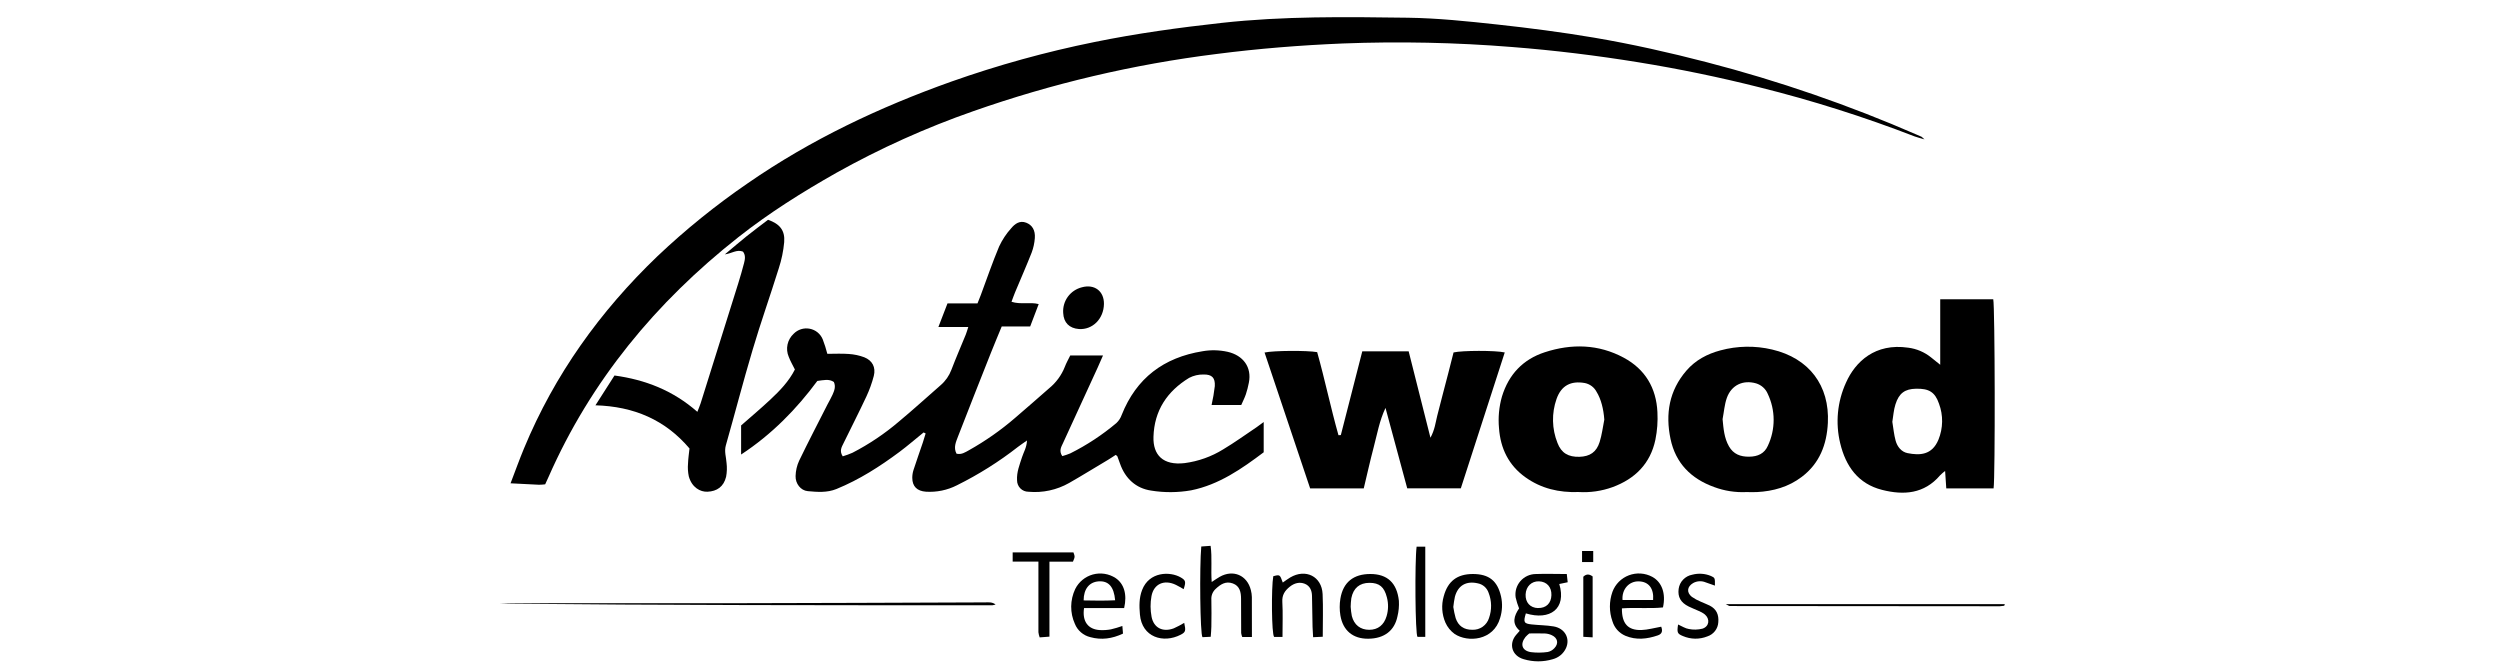
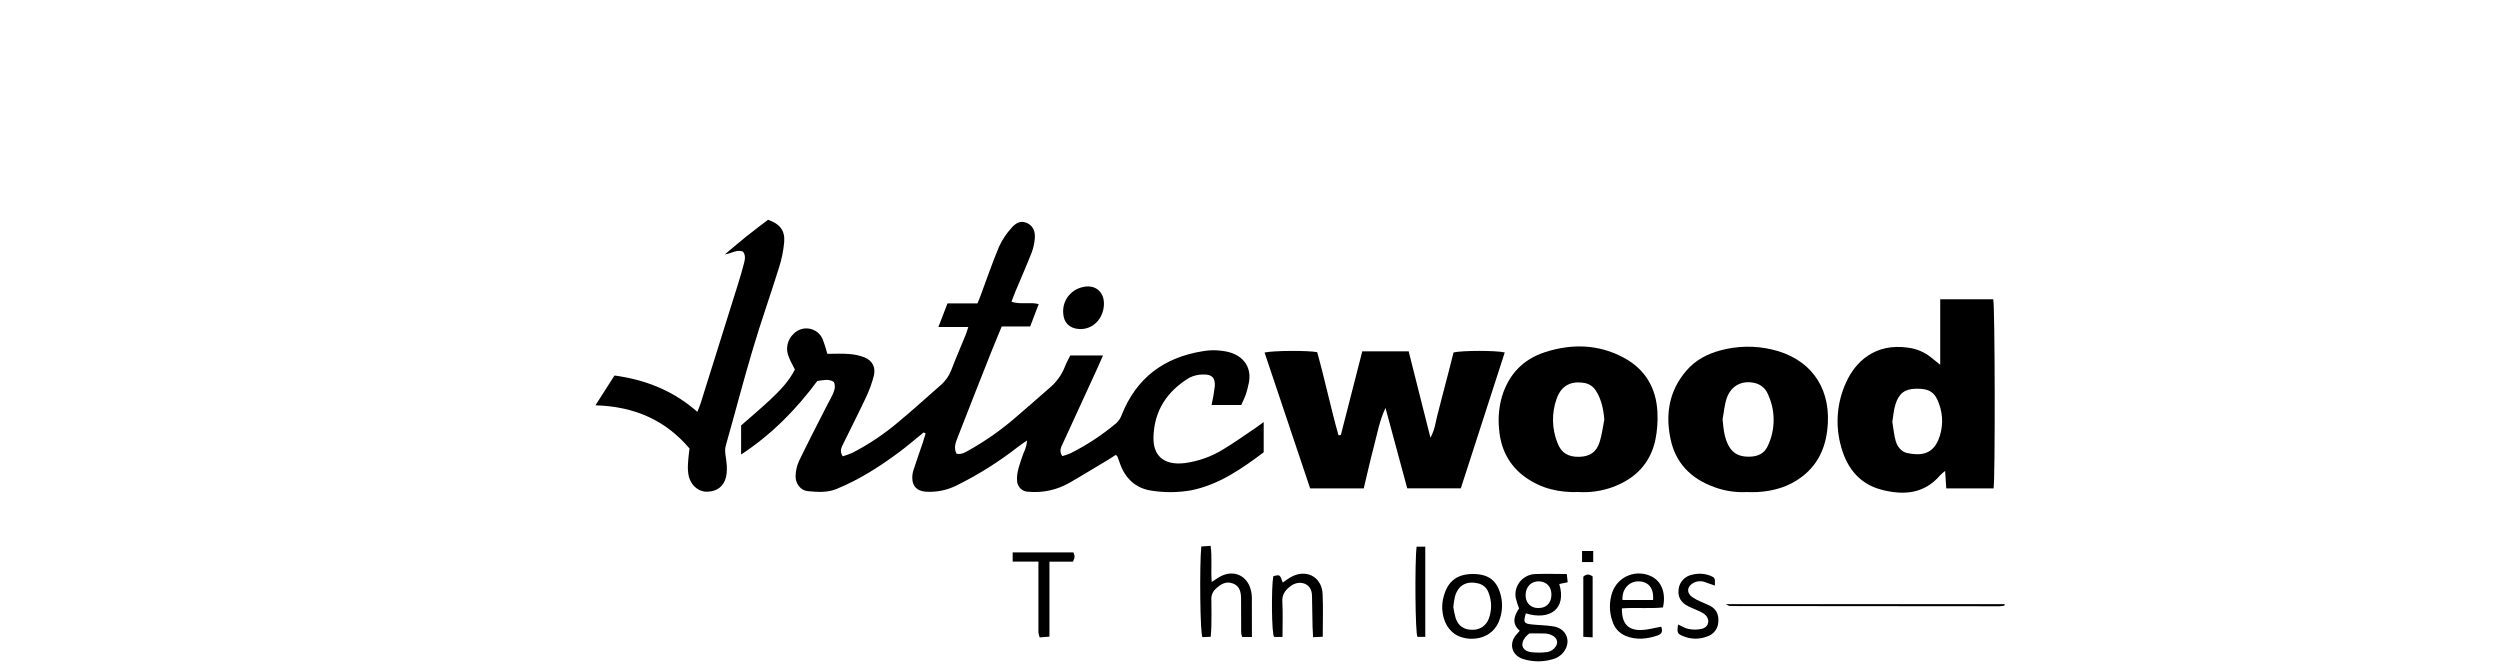
<svg xmlns="http://www.w3.org/2000/svg" width="90" height="24" viewBox="0 0 90 24" fill="none">
-   <path d="M69.282 5.018C69.125 4.972 69.023 4.946 68.926 4.911C67.106 4.207 65.243 3.617 63.348 3.145C61.91 2.782 60.458 2.481 58.993 2.244C57.479 1.998 55.958 1.811 54.429 1.692C52.404 1.529 50.371 1.487 48.341 1.565C46.816 1.629 45.303 1.749 43.791 1.944C40.809 2.316 37.876 3.006 35.043 4.001C33.335 4.597 31.684 5.341 30.107 6.223C28.878 6.918 27.682 7.67 26.575 8.543C23.613 10.879 21.271 13.708 19.747 17.171C19.708 17.257 19.668 17.343 19.626 17.436C19.552 17.445 19.477 17.45 19.402 17.451C19.079 17.437 18.756 17.419 18.38 17.399C18.55 16.955 18.698 16.542 18.866 16.138C19.964 13.489 21.599 11.209 23.667 9.225C24.682 8.263 25.772 7.383 26.927 6.592C29.192 5.025 31.658 3.86 34.247 2.938C35.929 2.343 37.652 1.867 39.401 1.513C40.915 1.204 42.443 0.994 43.98 0.824C46.211 0.578 48.447 0.607 50.682 0.638C51.756 0.653 52.831 0.766 53.899 0.882C55.06 1.008 56.222 1.159 57.378 1.354C58.745 1.586 60.099 1.891 61.443 2.24C64.033 2.911 66.566 3.785 69.017 4.854C69.072 4.879 69.127 4.901 69.181 4.926C69.217 4.955 69.251 4.985 69.282 5.018Z" fill="black" />
  <path d="M33.25 15.568C32.959 15.802 32.68 16.046 32.382 16.268C31.675 16.794 30.936 17.268 30.113 17.604C29.772 17.743 29.422 17.712 29.077 17.681C28.827 17.658 28.632 17.411 28.641 17.137C28.646 16.946 28.689 16.758 28.77 16.584C29.098 15.904 29.448 15.234 29.79 14.559C29.85 14.442 29.919 14.329 29.972 14.208C30.035 14.064 30.095 13.92 30.019 13.751C29.843 13.632 29.652 13.685 29.424 13.714C28.677 14.724 27.79 15.634 26.68 16.363V15.316C27.03 15.009 27.389 14.707 27.732 14.386C28.074 14.066 28.399 13.73 28.616 13.302C28.538 13.144 28.452 12.999 28.394 12.844C28.334 12.704 28.319 12.55 28.351 12.402C28.383 12.254 28.46 12.119 28.571 12.016C28.645 11.94 28.736 11.884 28.837 11.852C28.938 11.82 29.046 11.814 29.149 11.834C29.253 11.854 29.351 11.899 29.433 11.966C29.515 12.033 29.578 12.119 29.618 12.216C29.684 12.387 29.739 12.561 29.784 12.738C30.05 12.738 30.303 12.723 30.555 12.743C30.746 12.755 30.935 12.795 31.114 12.862C31.405 12.978 31.535 13.223 31.457 13.532C31.391 13.787 31.301 14.035 31.19 14.274C30.925 14.839 30.641 15.395 30.367 15.956C30.3 16.094 30.21 16.232 30.338 16.428C30.457 16.392 30.574 16.35 30.688 16.3C31.289 15.99 31.852 15.611 32.366 15.172C32.874 14.75 33.365 14.301 33.865 13.865C34.038 13.716 34.171 13.525 34.251 13.311C34.413 12.885 34.596 12.467 34.768 12.045C34.798 11.973 34.819 11.891 34.858 11.772H33.782L34.11 10.922H35.19C35.232 10.815 35.272 10.718 35.309 10.621C35.526 10.037 35.728 9.447 35.969 8.872C36.081 8.633 36.227 8.411 36.405 8.215C36.533 8.062 36.707 7.926 36.943 8.017C37.16 8.101 37.275 8.29 37.254 8.572C37.241 8.751 37.202 8.927 37.139 9.095C36.95 9.574 36.742 10.047 36.543 10.523C36.498 10.63 36.461 10.739 36.414 10.864C36.751 10.972 37.067 10.864 37.393 10.947C37.29 11.219 37.192 11.474 37.086 11.753H36.062C35.926 12.084 35.796 12.391 35.673 12.701C35.276 13.704 34.879 14.707 34.489 15.712C34.416 15.907 34.316 16.111 34.435 16.333C34.617 16.376 34.75 16.28 34.883 16.208C35.473 15.877 36.028 15.489 36.539 15.048C36.953 14.699 37.356 14.335 37.767 13.98C38.02 13.774 38.216 13.506 38.335 13.203C38.385 13.069 38.458 12.944 38.529 12.797H39.708C39.635 12.959 39.578 13.098 39.515 13.235C39.1 14.141 38.682 15.044 38.269 15.95C38.206 16.087 38.112 16.229 38.242 16.42C38.341 16.393 38.438 16.36 38.532 16.321C39.126 16.024 39.683 15.657 40.19 15.23C40.277 15.149 40.342 15.048 40.381 14.937C40.907 13.613 41.892 12.87 43.295 12.644C43.593 12.592 43.898 12.6 44.194 12.665C44.754 12.793 45.071 13.219 44.959 13.777C44.932 13.918 44.896 14.058 44.851 14.195C44.805 14.329 44.739 14.456 44.685 14.58H43.617C43.668 14.356 43.707 14.129 43.733 13.901C43.75 13.601 43.633 13.477 43.328 13.482C43.147 13.478 42.969 13.52 42.809 13.603C42.017 14.086 41.554 14.779 41.525 15.724C41.504 16.378 41.867 16.763 42.647 16.672C43.139 16.607 43.612 16.439 44.033 16.178C44.446 15.932 44.837 15.648 45.237 15.38C45.315 15.327 45.391 15.268 45.493 15.193V16.282C44.709 16.872 43.884 17.45 42.88 17.652C42.404 17.735 41.917 17.739 41.44 17.661C40.895 17.581 40.51 17.229 40.322 16.694C40.291 16.604 40.258 16.514 40.224 16.425C40.22 16.415 40.206 16.41 40.166 16.376C40.078 16.432 39.983 16.498 39.884 16.557C39.42 16.831 38.96 17.119 38.489 17.387C38.045 17.639 37.534 17.75 37.025 17.703C36.97 17.703 36.917 17.692 36.867 17.672C36.817 17.651 36.771 17.621 36.733 17.582C36.695 17.544 36.665 17.499 36.645 17.449C36.624 17.399 36.614 17.346 36.614 17.292C36.595 16.997 36.707 16.729 36.794 16.456C36.85 16.279 36.959 16.117 36.972 15.857C36.834 15.955 36.739 16.017 36.649 16.086C35.965 16.621 35.228 17.084 34.45 17.47C34.105 17.646 33.718 17.726 33.331 17.701C33.018 17.678 32.843 17.515 32.842 17.202C32.842 17.106 32.857 17.011 32.886 16.92C32.993 16.59 33.11 16.262 33.221 15.934C33.258 15.824 33.289 15.713 33.323 15.604L33.25 15.568Z" fill="black" />
  <path d="M49.095 17.582H47.165C46.619 15.954 46.072 14.323 45.524 12.691C45.847 12.619 47.064 12.613 47.418 12.677C47.695 13.661 47.904 14.674 48.185 15.668L48.27 15.663C48.528 14.663 48.785 13.658 49.042 12.649H50.712L51.496 15.758C51.653 15.47 51.679 15.214 51.739 14.973C51.803 14.717 51.87 14.462 51.936 14.207C52.002 13.952 52.071 13.699 52.136 13.442C52.201 13.185 52.266 12.932 52.328 12.688C52.633 12.616 53.834 12.611 54.171 12.688C53.645 14.316 53.119 15.942 52.59 17.579H50.66C50.4 16.619 50.139 15.652 49.878 14.685C49.66 15.143 49.577 15.632 49.451 16.108C49.325 16.583 49.215 17.084 49.095 17.582Z" fill="black" />
  <path d="M69.848 13.132V10.774H71.757C71.819 11.042 71.83 17.185 71.769 17.583H70.066C70.052 17.377 70.04 17.191 70.024 16.953C69.96 17.003 69.899 17.056 69.842 17.113C69.272 17.78 68.535 17.834 67.757 17.636C66.893 17.419 66.444 16.781 66.248 15.96C66.07 15.23 66.143 14.462 66.455 13.777C66.791 13.02 67.506 12.342 68.697 12.517C68.997 12.555 69.281 12.676 69.516 12.865L69.848 13.132ZM68.125 15.192C68.162 15.417 68.182 15.645 68.242 15.863C68.301 16.08 68.448 16.268 68.673 16.313C69.112 16.4 69.552 16.385 69.783 15.831C69.953 15.416 69.961 14.953 69.804 14.533C69.659 14.112 69.442 13.984 68.975 13.994C68.58 14.002 68.364 14.152 68.237 14.555C68.172 14.755 68.159 14.973 68.123 15.192H68.125Z" fill="black" />
  <path d="M62.859 17.715C62.468 17.732 62.077 17.671 61.71 17.534C60.878 17.234 60.322 16.675 60.139 15.803C59.95 14.901 60.088 14.063 60.711 13.342C61.037 12.964 61.462 12.74 61.934 12.614C62.543 12.449 63.184 12.438 63.797 12.583C65.125 12.894 65.871 13.877 65.803 15.226C65.764 16.003 65.506 16.682 64.863 17.168C64.388 17.529 63.836 17.685 63.244 17.715C63.136 17.719 63.024 17.715 62.859 17.715ZM62.013 15.089C62.046 15.433 62.07 15.766 62.243 16.069C62.404 16.35 62.654 16.444 62.968 16.441C63.283 16.438 63.52 16.327 63.643 16.048C63.781 15.755 63.852 15.434 63.851 15.11C63.85 14.786 63.777 14.466 63.637 14.174C63.599 14.085 63.542 14.005 63.469 13.941C63.397 13.877 63.311 13.829 63.218 13.801C62.749 13.668 62.333 13.862 62.167 14.322C62.081 14.565 62.063 14.832 62.013 15.089Z" fill="black" />
  <path d="M56.83 17.713C56.117 17.738 55.482 17.585 54.921 17.186C54.311 16.753 54.016 16.143 53.964 15.412C53.929 15.029 53.965 14.643 54.071 14.273C54.314 13.48 54.828 12.936 55.612 12.681C56.578 12.366 57.544 12.387 58.455 12.877C59.228 13.293 59.625 13.968 59.667 14.833C59.685 15.167 59.661 15.502 59.594 15.83C59.414 16.687 58.865 17.239 58.048 17.538C57.658 17.679 57.244 17.738 56.83 17.713ZM57.755 15.107C57.728 14.722 57.636 14.362 57.476 14.105C57.434 14.025 57.375 13.955 57.303 13.901C57.23 13.846 57.147 13.809 57.058 13.79C56.55 13.699 56.205 13.88 56.035 14.364C55.855 14.878 55.867 15.439 56.069 15.945C56.208 16.313 56.464 16.456 56.861 16.445C57.235 16.433 57.471 16.279 57.587 15.912C57.669 15.652 57.701 15.377 57.755 15.107Z" fill="black" />
  <path d="M25.105 14.826C25.157 14.691 25.196 14.605 25.224 14.515C25.676 13.073 26.128 11.633 26.579 10.194C26.654 9.954 26.723 9.711 26.787 9.467C26.823 9.327 26.845 9.184 26.747 9.058C26.524 8.971 26.347 9.124 26.094 9.158C26.384 8.917 26.629 8.704 26.884 8.5C27.139 8.297 27.398 8.104 27.65 7.912C28.072 8.06 28.265 8.294 28.231 8.716C28.202 9.037 28.136 9.355 28.035 9.662C27.729 10.646 27.382 11.618 27.091 12.605C26.752 13.742 26.456 14.89 26.131 16.031C26.067 16.255 26.143 16.456 26.156 16.668C26.176 16.833 26.171 17 26.14 17.163C26.054 17.52 25.81 17.689 25.467 17.702C25.21 17.713 24.908 17.55 24.797 17.151C24.765 16.998 24.755 16.842 24.769 16.686C24.775 16.508 24.802 16.33 24.822 16.145C23.947 15.114 22.822 14.631 21.436 14.591L22.122 13.518C23.226 13.67 24.22 14.05 25.105 14.826Z" fill="black" />
  <path d="M54.931 22.082C54.835 22.399 54.858 22.449 55.137 22.479C55.401 22.508 55.669 22.507 55.93 22.551C56.332 22.618 56.533 22.979 56.378 23.328C56.333 23.427 56.267 23.515 56.183 23.585C56.099 23.655 56.001 23.705 55.895 23.733C55.558 23.833 55.198 23.833 54.86 23.733C54.425 23.613 54.308 23.181 54.576 22.861C54.613 22.815 54.655 22.771 54.711 22.707C54.408 22.447 54.51 22.164 54.687 21.903C54.635 21.775 54.594 21.642 54.563 21.507C54.548 21.403 54.555 21.297 54.584 21.196C54.614 21.095 54.664 21.002 54.733 20.922C54.802 20.842 54.887 20.778 54.983 20.733C55.079 20.689 55.183 20.666 55.289 20.665C55.652 20.651 56.015 20.665 56.404 20.665L56.437 20.961L56.134 21.024C56.404 21.92 55.796 22.345 54.931 22.082ZM55.055 22.803C55.006 22.842 54.959 22.886 54.917 22.932C54.715 23.189 54.791 23.426 55.112 23.477C55.313 23.502 55.516 23.5 55.717 23.472C55.81 23.453 55.895 23.404 55.959 23.333C56.12 23.165 56.078 22.966 55.867 22.868C55.791 22.832 55.709 22.811 55.625 22.806C55.434 22.798 55.243 22.804 55.055 22.804V22.803ZM55.37 21.889C55.66 21.896 55.842 21.719 55.851 21.426C55.861 21.132 55.683 20.938 55.404 20.928C55.135 20.918 54.935 21.113 54.922 21.398C54.909 21.683 55.083 21.884 55.37 21.891V21.889Z" fill="black" />
  <path d="M45.069 22.933H44.721C44.702 22.887 44.689 22.839 44.682 22.789C44.678 22.382 44.676 21.974 44.678 21.563C44.678 21.321 44.634 21.094 44.38 21.003C44.126 20.911 43.938 21.036 43.762 21.202C43.709 21.251 43.668 21.311 43.641 21.378C43.615 21.445 43.604 21.516 43.609 21.588C43.616 21.912 43.614 22.237 43.609 22.56C43.609 22.677 43.594 22.794 43.586 22.924L43.289 22.938C43.204 22.843 43.179 20.407 43.246 19.674L43.582 19.65C43.642 20.082 43.587 20.501 43.621 20.952C43.738 20.876 43.821 20.816 43.911 20.765C44.394 20.491 44.9 20.708 45.032 21.247C45.053 21.328 45.065 21.411 45.067 21.495C45.071 21.965 45.069 22.431 45.069 22.933Z" fill="black" />
  <path d="M53.021 20.664C53.601 20.664 53.908 20.907 54.037 21.47C54.095 21.728 54.083 21.997 54.004 22.249C53.768 23.07 52.835 23.137 52.365 22.821C52.22 22.716 52.106 22.575 52.034 22.412C51.905 22.112 51.884 21.777 51.975 21.464C52.122 20.922 52.457 20.666 53.021 20.664ZM52.319 21.852C52.339 21.987 52.367 22.121 52.404 22.253C52.499 22.538 52.706 22.674 53.002 22.672C53.136 22.678 53.267 22.639 53.376 22.563C53.484 22.486 53.565 22.376 53.604 22.25C53.709 21.954 53.704 21.631 53.589 21.339C53.56 21.254 53.509 21.177 53.441 21.117C53.373 21.058 53.29 21.017 53.201 21C52.787 20.905 52.489 21.072 52.377 21.481C52.351 21.604 52.332 21.727 52.319 21.852Z" fill="black" />
-   <path d="M49.333 20.664C49.942 20.664 50.291 20.983 50.36 21.631C50.371 21.821 50.353 22.012 50.307 22.196C50.203 22.696 49.84 22.989 49.257 22.994C48.705 23 48.344 22.697 48.254 22.156C48.221 21.955 48.221 21.75 48.254 21.55C48.352 20.96 48.728 20.663 49.333 20.664ZM48.624 21.845C48.631 21.957 48.645 22.067 48.666 22.177C48.748 22.498 48.975 22.672 49.291 22.673C49.607 22.674 49.825 22.497 49.918 22.18C49.983 21.96 49.987 21.727 49.928 21.505C49.833 21.13 49.657 20.982 49.301 20.982C48.946 20.983 48.721 21.169 48.648 21.534C48.634 21.637 48.626 21.741 48.624 21.845Z" fill="black" />
-   <path d="M40.469 21.89H39.026C38.953 22.372 39.171 22.659 39.597 22.683C39.73 22.69 39.862 22.681 39.993 22.657C40.133 22.624 40.27 22.583 40.405 22.535C40.414 22.634 40.42 22.719 40.428 22.809C40.035 22.996 39.649 23.047 39.25 22.937C39.126 22.907 39.011 22.848 38.915 22.765C38.818 22.682 38.743 22.577 38.696 22.46C38.606 22.262 38.561 22.047 38.563 21.83C38.566 21.614 38.615 21.4 38.708 21.204C38.771 21.077 38.86 20.965 38.97 20.875C39.079 20.785 39.207 20.719 39.344 20.681C39.482 20.644 39.625 20.636 39.766 20.658C39.907 20.68 40.041 20.732 40.16 20.809C40.463 21.013 40.584 21.393 40.469 21.89ZM40.145 21.61C40.102 21.119 39.906 20.905 39.551 20.929C39.215 20.952 39.011 21.203 39.011 21.615C39.388 21.623 39.766 21.628 40.145 21.61Z" fill="black" />
  <path d="M58.389 21.901C58.382 22.451 58.607 22.694 59.09 22.681C59.324 22.673 59.556 22.604 59.804 22.561C59.857 22.705 59.845 22.818 59.681 22.874C59.295 23.006 58.907 23.051 58.516 22.889C58.404 22.841 58.304 22.77 58.223 22.68C58.143 22.59 58.083 22.483 58.048 22.367C57.926 22.024 57.926 21.649 58.048 21.306C58.098 21.17 58.177 21.047 58.279 20.944C58.382 20.841 58.505 20.761 58.641 20.71C58.778 20.659 58.923 20.637 59.068 20.647C59.214 20.657 59.355 20.698 59.483 20.767C59.827 20.956 59.978 21.363 59.867 21.867C59.395 21.919 58.9 21.864 58.389 21.901ZM59.512 21.6C59.545 21.183 59.351 20.938 58.997 20.929C58.644 20.919 58.379 21.217 58.411 21.6H59.512Z" fill="black" />
  <path d="M46.17 22.929H45.869C45.776 22.843 45.765 21.149 45.838 20.744C46.076 20.68 46.076 20.68 46.18 20.972C46.27 20.91 46.354 20.844 46.446 20.79C47.002 20.46 47.585 20.75 47.614 21.387C47.637 21.887 47.619 22.39 47.619 22.923L47.272 22.939C47.264 22.795 47.255 22.682 47.252 22.566C47.244 22.195 47.238 21.824 47.232 21.452C47.228 21.258 47.159 21.092 46.973 21.016C46.786 20.941 46.597 20.99 46.433 21.121C46.253 21.265 46.149 21.421 46.164 21.67C46.187 22.075 46.17 22.483 46.17 22.929Z" fill="black" />
-   <path d="M35.841 21.762C35.802 21.775 35.762 21.785 35.722 21.79C29.815 21.79 23.908 21.79 18 21.729C18.128 21.724 18.257 21.716 18.386 21.716C20.972 21.716 23.558 21.716 26.145 21.716C29.25 21.709 32.356 21.7 35.462 21.686C35.585 21.685 35.717 21.666 35.841 21.762Z" fill="black" />
  <path d="M39.742 10.942C39.734 11.477 39.332 11.879 38.841 11.845C38.494 11.819 38.291 11.614 38.275 11.268C38.26 11.06 38.319 10.852 38.442 10.683C38.566 10.513 38.745 10.393 38.95 10.342C39.402 10.219 39.748 10.482 39.742 10.942Z" fill="black" />
  <path d="M38.626 20.22H37.78V22.919L37.428 22.946C37.406 22.886 37.391 22.823 37.383 22.76C37.383 22.039 37.383 21.318 37.383 20.602C37.383 20.485 37.383 20.367 37.383 20.218H36.456V19.887H38.644C38.701 20.044 38.701 20.044 38.626 20.22Z" fill="black" />
  <path d="M60.411 22.482C60.556 22.547 60.674 22.626 60.798 22.644C60.961 22.677 61.128 22.672 61.289 22.632C61.534 22.551 61.568 22.287 61.374 22.119C61.308 22.068 61.235 22.026 61.157 21.995C61.038 21.939 60.912 21.895 60.794 21.835C60.503 21.691 60.394 21.491 60.431 21.201C60.448 21.075 60.504 20.957 60.593 20.866C60.681 20.774 60.796 20.712 60.922 20.689C61.146 20.63 61.383 20.646 61.596 20.736C61.741 20.8 61.741 20.814 61.737 21.082C61.619 21.041 61.512 21.002 61.404 20.965C61.332 20.934 61.253 20.921 61.175 20.925C61.096 20.93 61.02 20.952 60.951 20.991C60.733 21.121 60.709 21.329 60.908 21.488C61.006 21.556 61.112 21.613 61.224 21.659C61.332 21.71 61.447 21.749 61.553 21.803C61.794 21.928 61.882 22.131 61.859 22.399C61.853 22.514 61.812 22.624 61.742 22.715C61.672 22.806 61.576 22.874 61.466 22.91C61.326 22.966 61.176 22.994 61.025 22.992C60.874 22.99 60.725 22.958 60.587 22.899C60.383 22.815 60.366 22.773 60.411 22.482Z" fill="black" />
-   <path d="M42.611 21.21C42.517 21.157 42.428 21.101 42.334 21.056C41.918 20.853 41.535 21.014 41.453 21.463C41.408 21.709 41.41 21.961 41.457 22.207C41.536 22.61 41.868 22.767 42.256 22.62C42.385 22.562 42.511 22.496 42.632 22.423C42.693 22.705 42.685 22.757 42.505 22.85C41.88 23.172 41.108 22.944 41.037 22.122C41.011 21.82 41.005 21.526 41.116 21.239C41.371 20.577 42.117 20.563 42.505 20.786C42.687 20.892 42.699 20.945 42.611 21.21Z" fill="black" />
  <path d="M51.31 22.928H51.03C50.947 22.852 50.929 20.214 50.998 19.679H51.31V22.928Z" fill="black" />
  <path d="M57.335 22.945L56.999 22.925V20.762C57.11 20.654 57.217 20.664 57.335 20.752V22.945Z" fill="black" />
  <path d="M62.127 21.748H72.171C72.166 21.775 72.167 21.785 72.163 21.791C72.156 21.8 72.145 21.807 72.134 21.81C72.086 21.818 72.037 21.823 71.989 21.825C68.746 21.825 65.506 21.823 62.267 21.817C62.245 21.817 62.226 21.798 62.127 21.748Z" fill="black" />
  <path d="M57.356 19.836V20.234H56.954V19.836H57.356Z" fill="black" />
</svg>